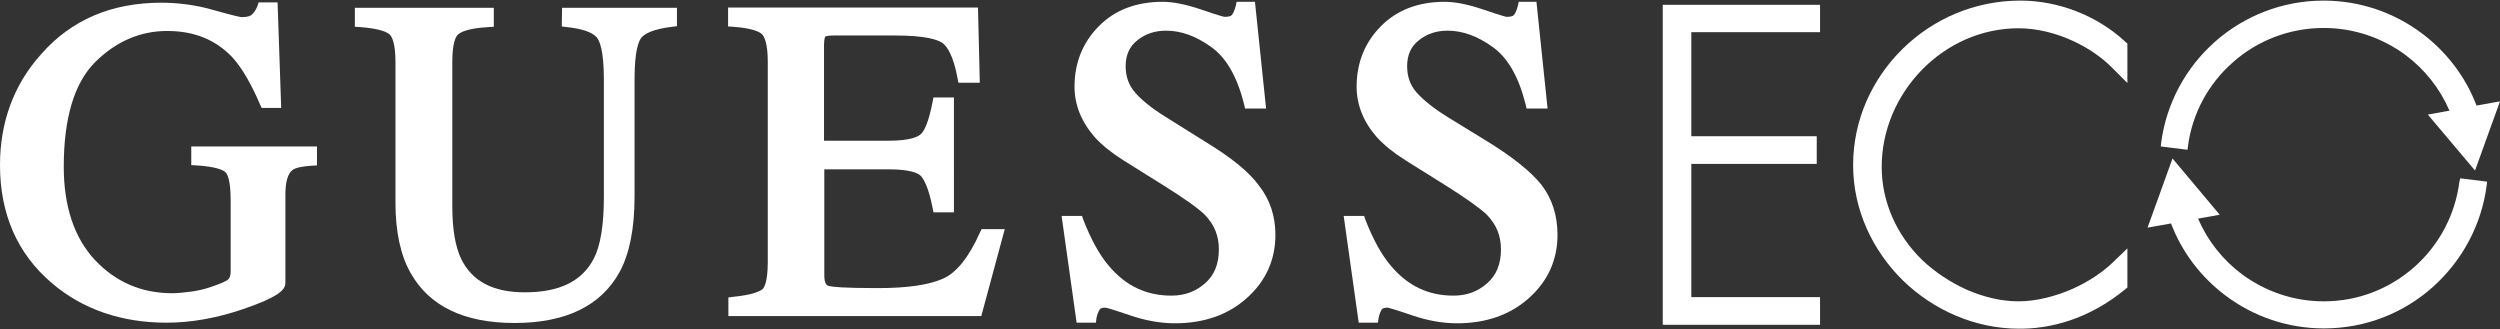
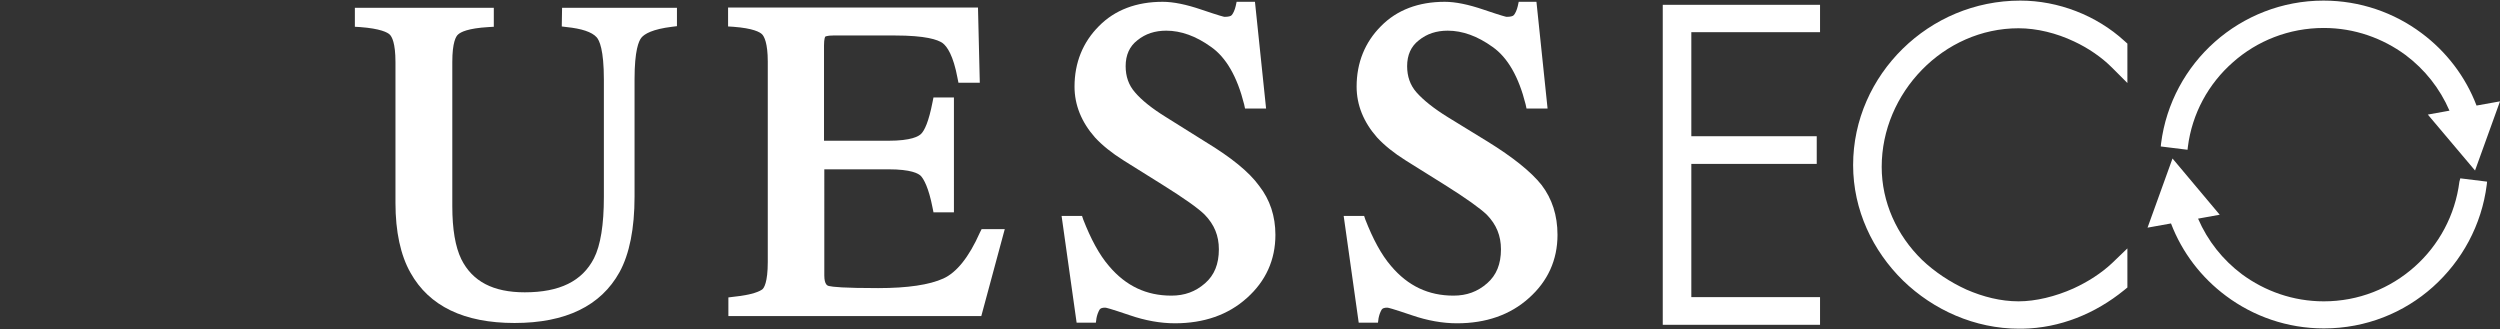
<svg xmlns="http://www.w3.org/2000/svg" version="1.1" id="Layer_1" x="0px" y="0px" viewBox="0 0 831.3 109.4" style="enable-background:new 0 0 831.3 109.4;" xml:space="preserve">
  <rect x="0" y="0" width="831.3" height="109.4" fill="#333333" stroke="none" />
  <style type="text/css">
	.st0{fill:#FFFFFF;}
</style>
  <g>
    <g>
      <g>
        <g>
          <g>
-             <path class="st0" d="M63.6,54.9l1.7,0.1c6.7,0.4,8.9,1.6,9.6,2.2c0.6,0.5,1.8,2.4,1.8,9.4v23.8c0,1.1-0.3,2-0.8,2.5       c-0.3,0.3-1.5,1.1-6,2.6c-2.1,0.7-4.3,1.2-6.6,1.5c-2.3,0.3-4.4,0.5-6.1,0.5c-10.1,0-18.7-3.7-25.6-11       c-6.9-7.4-10.4-17.8-10.4-31.1c0-16.1,3.5-27.8,10.4-34.7s15-10.4,24-10.4s16.1,2.9,21.7,8.8c3.1,3.4,6.2,8.7,9.2,15.7l0.5,1.1       h6.5L92.3,0.8H86L85.6,2c-0.5,1.3-1.2,2.3-1.9,2.9c-0.3,0.3-1.2,0.8-3.3,0.8c-0.3,0-1.7-0.2-9.2-2.3       c-5.7-1.7-11.7-2.5-17.6-2.5C37.1,0.9,23.7,6.6,13.7,18C4.6,28.1,0,40.6,0,54.9c0,16.3,5.8,29.5,17.2,39.2       c10.3,8.8,23.2,13.2,38.2,13.2c8.1,0,16.6-1.5,25.4-4.5c11.7-4,14.1-6.4,14.1-8.7V64.7c0-4.2,0.8-7,2.4-8.2       c0.5-0.4,2-1.1,6.4-1.4l1.7-0.1v-6.3H63.6V54.9z" />
            <path class="st0" d="M186.8,8.8l1.6,0.2c4.9,0.5,8.4,1.6,10,3.4c0.9,1,2.4,4.1,2.4,14.1v39c0,9.2-1.1,16.1-3.3,20.4       c-3.9,7.6-11.4,11.3-23,11.3c-10.5,0-17.4-3.6-21.1-11c-2-4.1-3-10-3-17.6v-48c0-6.5,1.2-8.6,2-9.2c0.8-0.7,3.1-2,10.1-2.4       l1.7-0.1V2.6H118v6.3l1.7,0.1c6.8,0.5,9.2,1.8,9.9,2.5s1.9,2.7,1.9,9.2v46.8c0,9.5,1.7,17.4,5,23.2       c6.2,11.1,17.8,16.7,34.6,16.7c17,0,28.7-5.7,34.9-16.9c3.3-6,5-14.5,5-25.1v-39c0-9.7,1.4-12.8,2.3-13.9       c1-1.2,3.6-2.8,10.2-3.6l1.6-0.2V2.6h-38.2L186.8,8.8L186.8,8.8z" />
            <path class="st0" d="M325.8,77.4c-3.6,8.1-7.7,13.2-12.1,15.2c-4.6,2.1-11.9,3.2-21.7,3.2c-11.4,0-15.2-0.4-16.4-0.7       c-0.4-0.1-1.5-0.4-1.5-3.5V56.3h21.3c7.6,0,10,1.4,10.8,2.2c1,1.1,2.6,3.9,3.9,10.6l0.3,1.5h6.8V32.4h-6.8l-0.3,1.5       c-1.3,6.7-2.7,9.5-3.8,10.6c-0.8,0.8-3.2,2.3-10.9,2.3H274V15.1c0-2.3,0.4-2.9,0.4-2.9s0.5-0.4,2.7-0.4h20.4       c10.4,0,14.3,1.4,15.9,2.5c1.5,1.1,3.6,4.1,5,11.7l0.3,1.5h7.1l-0.6-25h-83.1v6.3l1.7,0.1c6.7,0.5,8.9,1.8,9.6,2.5       c0.7,0.7,1.9,2.9,1.9,9.1v66.6c0,6.9-1.3,8.7-1.8,9.1c-0.8,0.6-3,1.8-9.7,2.5l-1.6,0.2v6.2h84.1l7.8-28.9h-7.7L325.8,77.4z" />
            <path class="st0" d="M400.9,47.2L387.8,39c-4.7-2.9-8.2-5.7-10.4-8.3c-2.1-2.4-3.1-5.3-3.1-8.7c0-3.7,1.3-6.6,3.9-8.6       c2.7-2.2,5.9-3.2,9.6-3.2c4.9,0,9.9,1.8,14.9,5.4c5,3.5,8.7,9.9,11,19.1l0.3,1.4h7l-3.7-35.5h-6.1L410.9,2       c-0.3,1.3-0.8,2.4-1.3,3c-0.3,0.4-1.2,0.6-2.4,0.6c-0.2,0-1.5-0.3-7.7-2.4c-5-1.7-9.3-2.6-12.9-2.6c-8.7,0-15.9,2.7-21.2,8.1       c-5.3,5.3-8.1,12.1-8.1,20.1c0,6.1,2.3,11.8,6.8,16.9c2.4,2.6,5.6,5.2,9.6,7.7l12.8,8c7.2,4.5,12,7.9,14.1,10       c3.2,3.3,4.7,7,4.7,11.5c0,4.9-1.5,8.6-4.6,11.3c-3.2,2.8-6.8,4.1-11.2,4.1c-8.3,0-15.1-3.2-20.7-9.8       c-3.3-3.8-6.1-9.1-8.6-15.5l-0.4-1.2H353l5,35.5h6.4l0.2-1.5c0.2-1,0.5-1.9,1-2.8c0.3-0.5,0.9-0.7,1.9-0.7       c0.3,0,1.6,0.3,8.1,2.5c5.2,1.8,10.3,2.7,15.1,2.7c9.6,0,17.7-2.8,23.9-8.4c6.3-5.6,9.5-12.7,9.5-21c0-6.2-1.8-11.7-5.4-16.3       C415.3,57.1,409.3,52.3,400.9,47.2z" />
            <path class="st0" d="M512.6,61.5c-3.5-4.4-9.5-9.2-17.9-14.4L481.5,39c-4.7-2.9-8.2-5.7-10.5-8.3c-2.1-2.4-3.1-5.3-3.1-8.7       c0-3.7,1.3-6.6,3.9-8.6c2.7-2.2,5.9-3.2,9.6-3.2c4.9,0,9.9,1.8,14.9,5.4c5,3.5,8.7,9.9,11,19.1l0.3,1.4h7l-3.7-35.5H505       L504.7,2c-0.3,1.3-0.8,2.4-1.3,3c-0.3,0.4-1.2,0.6-2.4,0.6c-0.2,0-1.5-0.3-7.7-2.4c-5-1.7-9.3-2.6-12.9-2.6       c-8.7,0-15.9,2.7-21.2,8.1c-5.3,5.3-8.1,12.1-8.1,20.1c0,6.1,2.3,11.8,6.8,16.9c2.4,2.6,5.6,5.2,9.6,7.7l12.8,8       c7.2,4.5,11.9,7.9,14.1,10c3.2,3.3,4.7,7,4.7,11.5c0,4.9-1.5,8.6-4.6,11.3c-3.2,2.8-6.8,4.1-11.2,4.1c-8.3,0-15.1-3.2-20.7-9.8       c-3.3-3.8-6.1-9.1-8.6-15.5l-0.4-1.2h-6.8l5,35.5h6.4l0.2-1.5c0.2-1,0.5-1.9,1-2.8c0.3-0.5,0.9-0.7,1.9-0.7       c0.3,0,1.6,0.3,8.1,2.5c5.2,1.8,10.3,2.7,15.1,2.7c9.6,0,17.7-2.8,23.9-8.4c6.3-5.6,9.5-12.7,9.5-21       C517.9,71.6,516.1,66.1,512.6,61.5z" />
          </g>
        </g>
      </g>
    </g>
  </g>
  <g>
    <polygon class="st0" points="552.9,1.6 552.9,2.6 552.9,108 605.2,108 605.2,98.8 562.4,98.8 562.4,54.5 604.1,54.5 604.1,45.3    562.4,45.3 562.4,10.7 605.2,10.7 605.2,1.6 602.2,1.6  " />
    <path class="st0" d="M671.8,0.2v1V0.2L671.8,0.2L671.8,0.2L671.8,0.2L671.8,0.2L671.8,0.2L671.8,0.2c-15.2,0-29,6.1-39.1,16   s-16.5,23.6-16.5,38.7c0,14.9,6.5,28.5,16.6,38.4c10.1,9.8,23.9,16,38.6,16l0,0l0,0h0.1l0,0l0,0h1l0,0c12.5-0.2,24.2-5,33.8-12.8   l1.1-0.9v-13l-5.1,4.9c-3.5,3.3-8,6.2-12.8,8.4c-6,2.7-12.6,4.3-18.3,4.3l0,0l0,0c-5.9,0-11.8-1.5-17.3-3.9   c-5.5-2.5-10.6-5.9-14.8-9.9l0,0c-8.4-8.2-13.4-19.2-13.4-30.9c0-12.3,5.1-23.8,13.4-32.3c8.3-8.5,19.7-13.8,32.1-13.8l0,0   c6.1,0,12.6,1.6,18.5,4.4c4.7,2.2,9.1,5.2,12.6,8.7l5.1,5.1V14.5l-1-0.9C697.1,5.1,684.4,0.2,671.8,0.2z" />
    <path class="st0" d="M727.5,48.9c1.4-11.2,6.9-21.1,15-28.2c8-7.1,18.6-11.4,30.2-11.4c10.2,0,19.6,3.4,27.2,9   c6.4,4.8,11.4,11.1,14.6,18.5l-7.2,1.3L823,56.7l8.3-23l-7.8,1.4c-3.7-9.7-10.1-18-18.3-24.1c-9.1-6.8-20.4-10.8-32.6-10.8l0,0l0,0   l0,0l0,0c-13.8,0-26.5,5.2-36.1,13.7s-16.2,20.4-17.9,33.8l-0.1,1l8.9,1.1L727.5,48.9z" />
    <path class="st0" d="M817.8,60.4c-1.4,11.2-6.9,21.2-14.9,28.3c-8.1,7.2-18.6,11.5-30.2,11.5c-10.2,0-19.6-3.4-27.2-9   c-6.4-4.8-11.4-11.1-14.6-18.5l7.2-1.3l-15.7-18.7l-8.3,23l7.8-1.4c3.7,9.7,10.1,18,18.3,24.1c9.1,6.8,20.4,10.8,32.5,10.8l0,0h0.1   l0,0l0,0c13.9,0,26.6-5.2,36.2-13.8c9.6-8.6,16.2-20.5,17.9-34l0.1-1l-8.9-1.1L817.8,60.4z" />
  </g>
</svg>